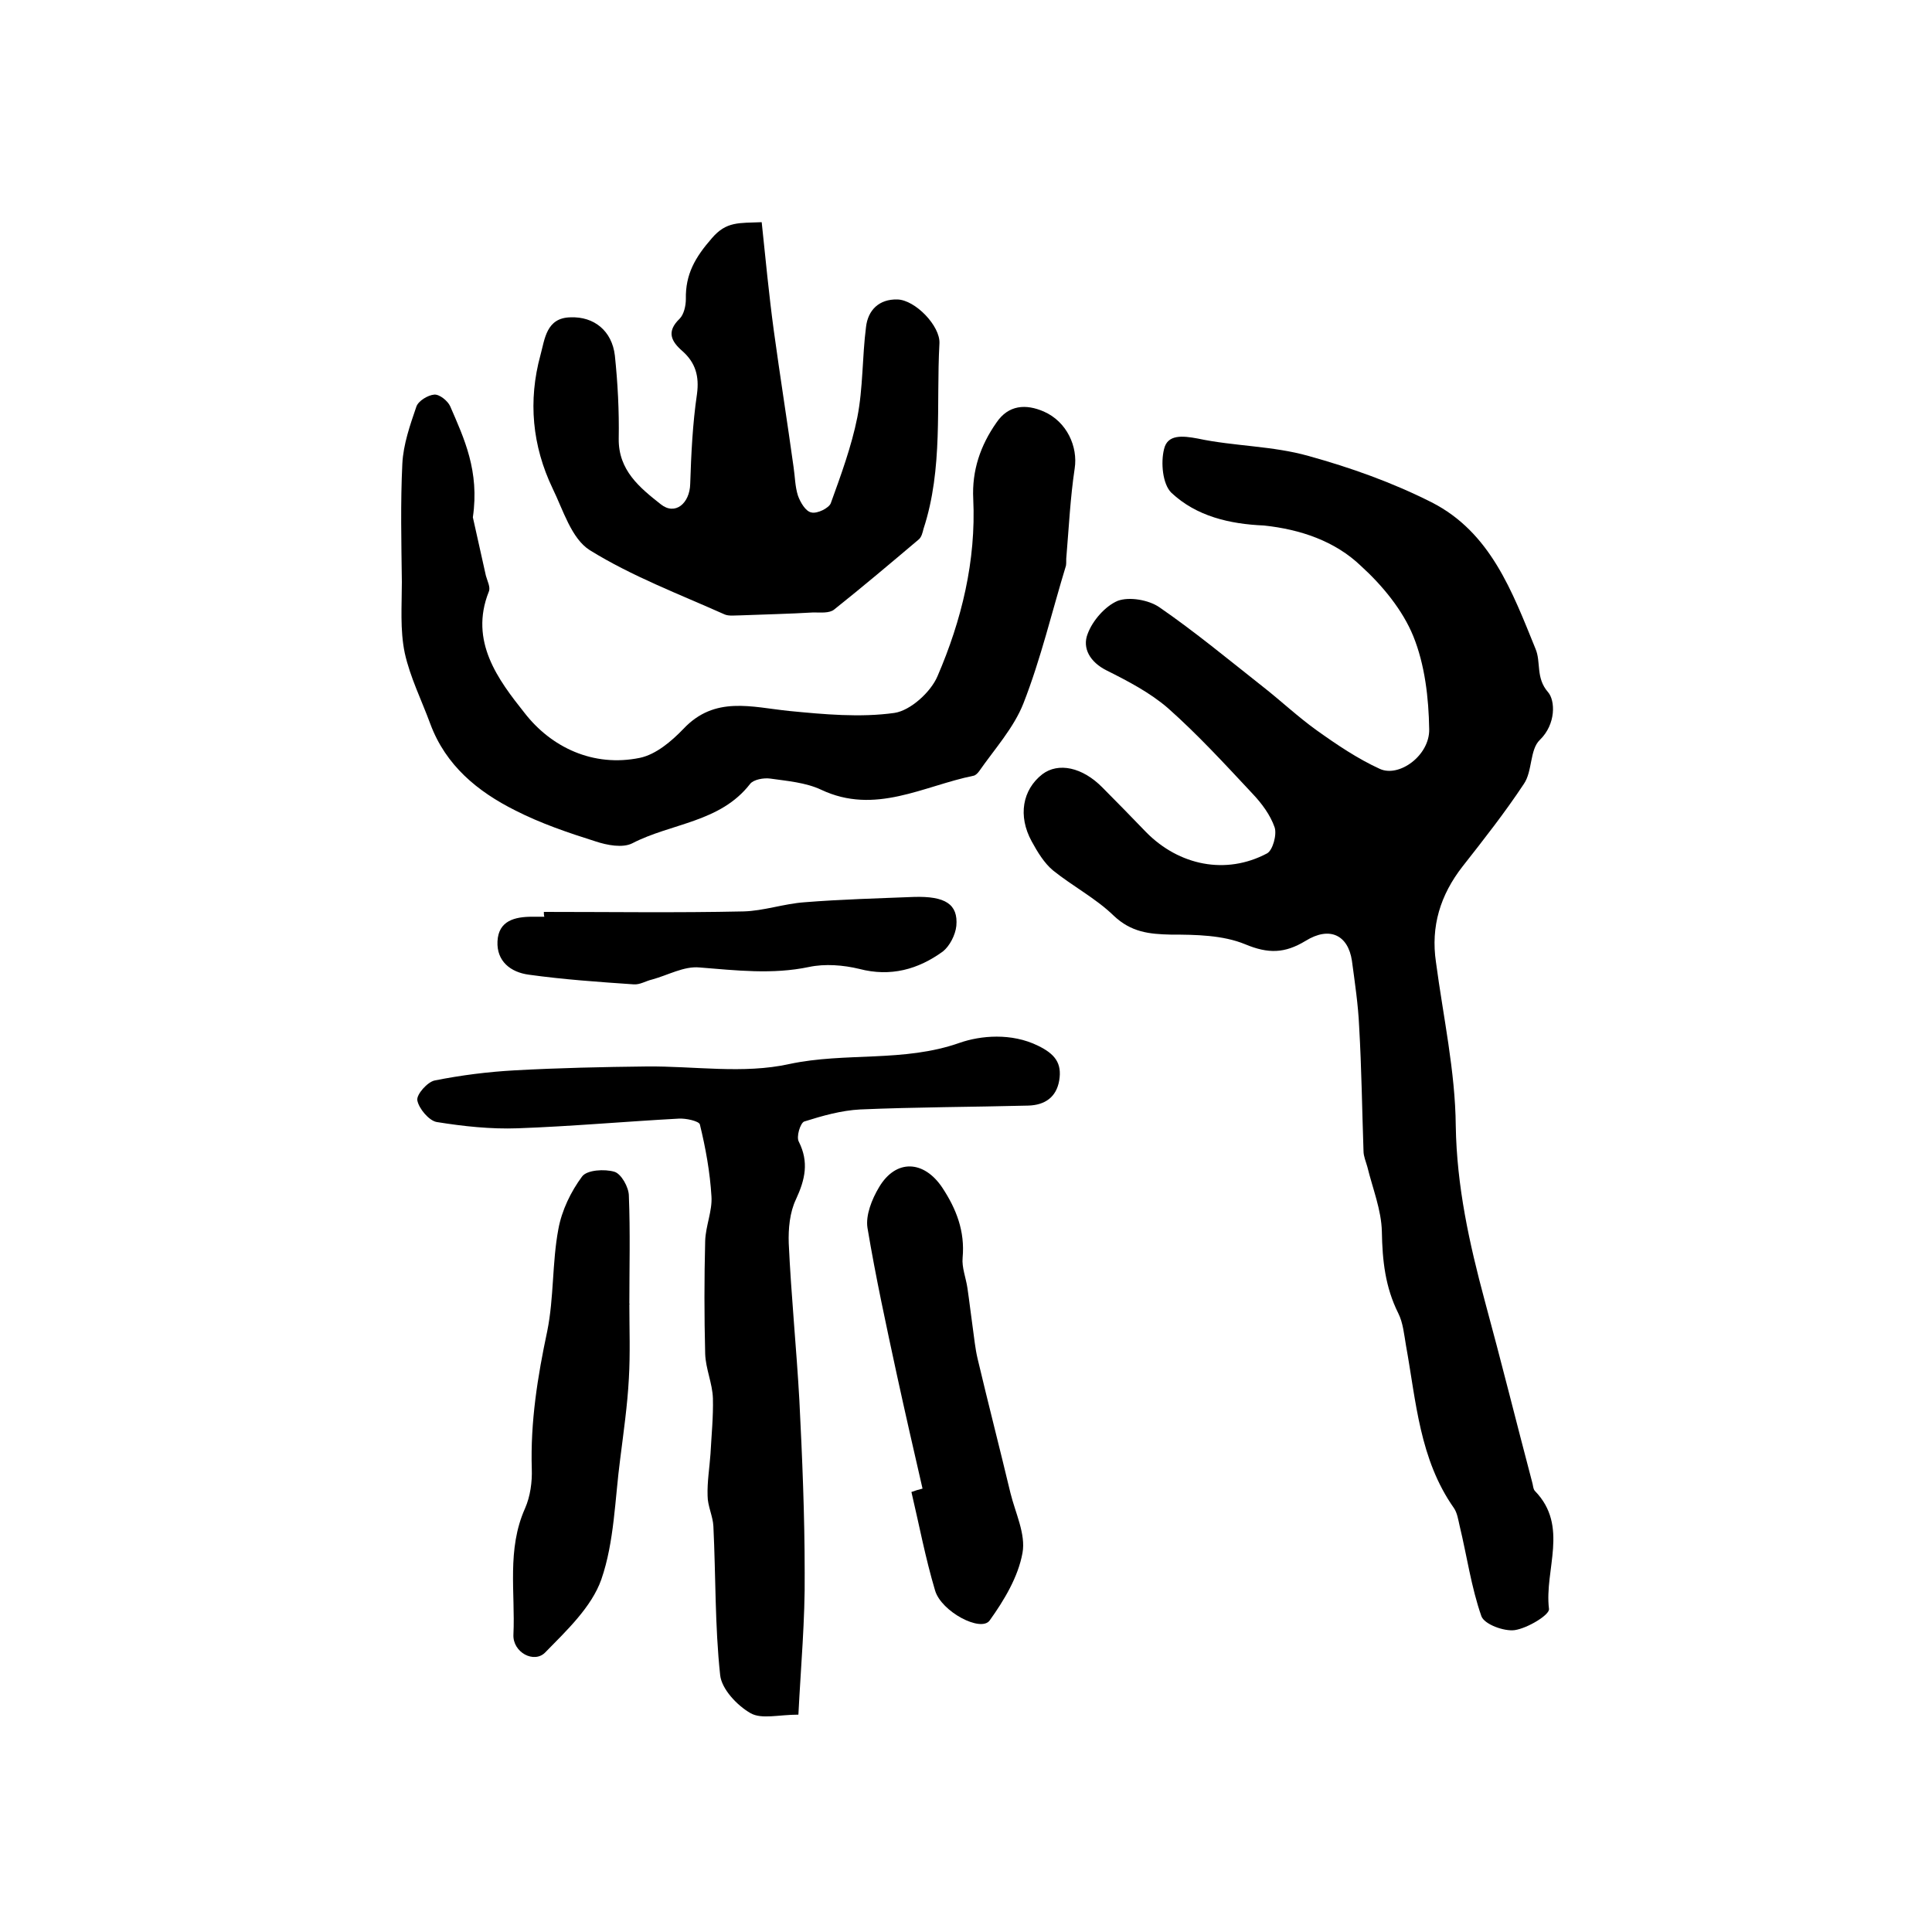
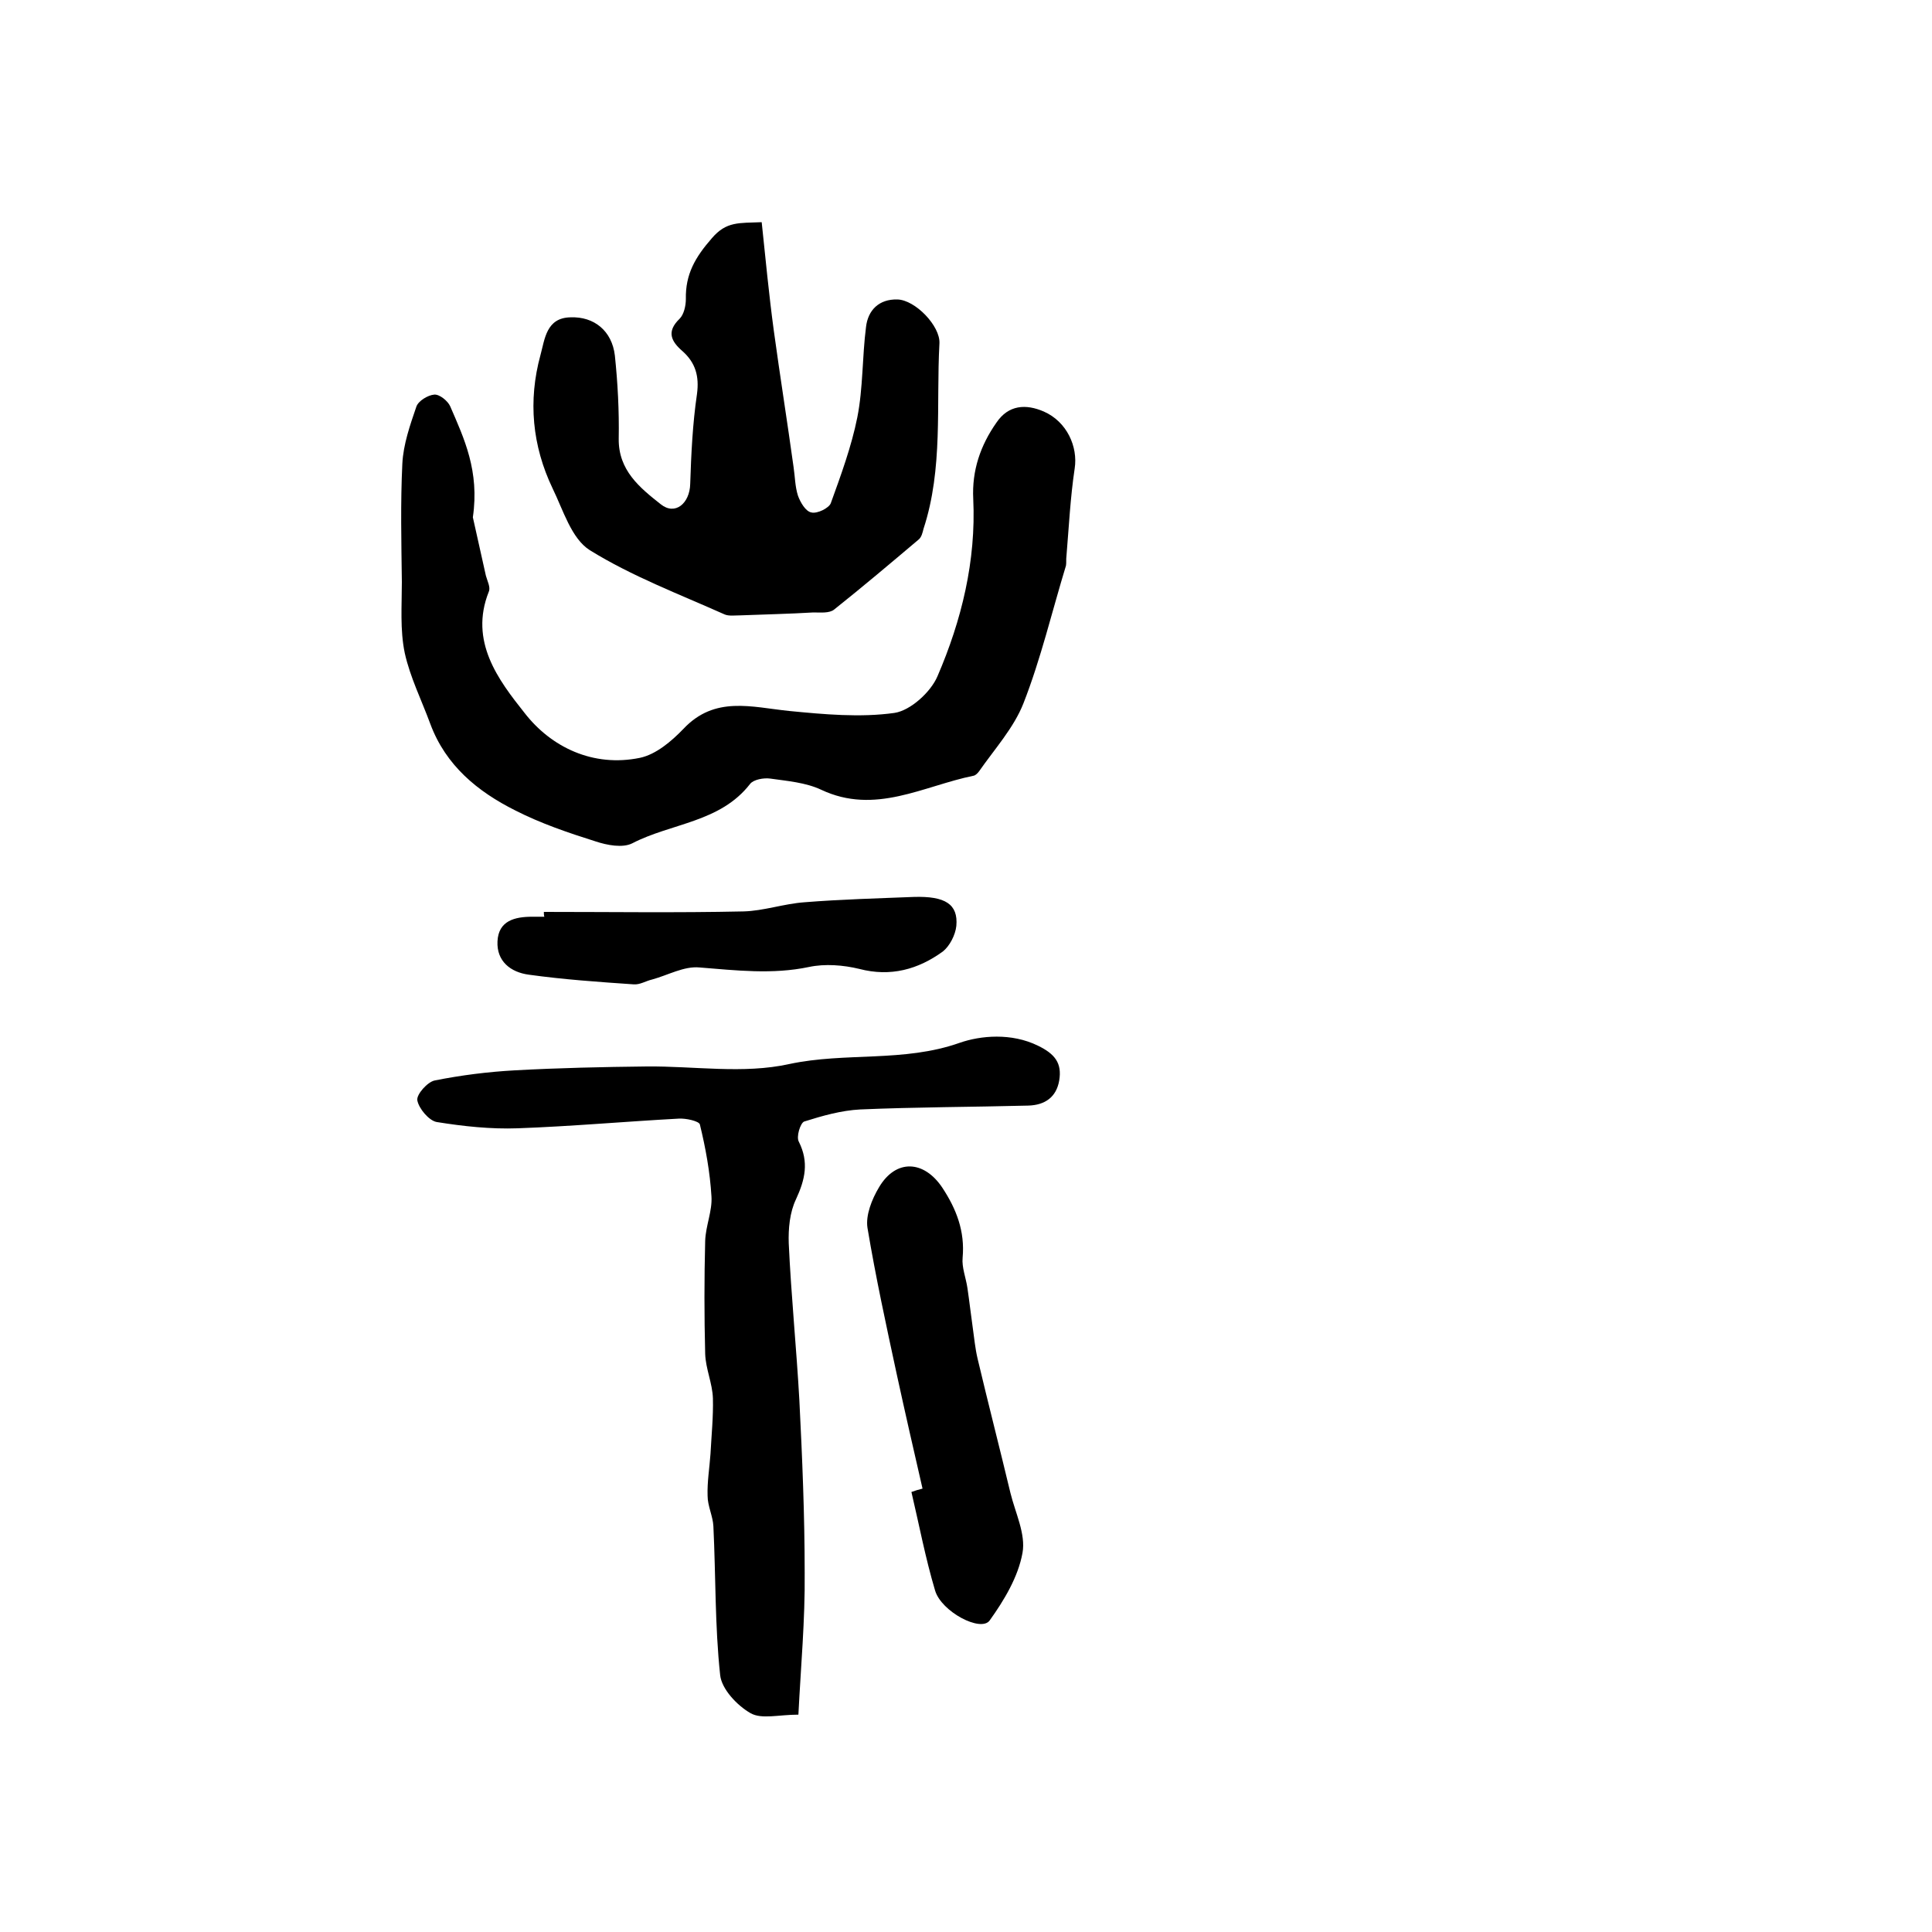
<svg xmlns="http://www.w3.org/2000/svg" version="1.1" id="图层_1" x="0px" y="0px" viewBox="0 0 400 400" style="enable-background:new 0 0 400 400;" xml:space="preserve">
  <style type="text/css">
	.st0{fill:#FFFFFF;}
</style>
  <g>
-     <path d="M261.7,108.8c-7.1-0.3-14-1.9-19.2-6.8c-1.8-1.8-2.2-6.2-1.5-9c0.7-3.1,3.8-2.8,7-2.2c7.5,1.6,15.5,1.5,22.9,3.6   c8.7,2.4,17.4,5.5,25.5,9.6c12.2,6.2,16.7,18.5,21.5,30.3c1.2,2.8,0,6,2.6,9c1.5,1.7,1.7,6.6-1.7,9.9c-2.1,2-1.5,6.5-3.3,9.1   c-3.9,5.9-8.3,11.5-12.7,17.1c-4.6,5.9-6.6,12.4-5.5,19.8c1.5,11.3,4,22.6,4.1,33.9c0.2,12.5,2.8,24.3,6,36.2   c3.4,12.5,6.5,25,9.8,37.5c0.2,0.6,0.2,1.5,0.6,1.9c7.1,7.3,1.9,16.3,2.9,24.4c0.2,1.2-4.4,4-7.1,4.4c-2.2,0.3-6.3-1.2-6.9-2.9   c-2.1-6-3-12.5-4.5-18.7c-0.3-1.3-0.5-2.7-1.2-3.7c-7.1-10.1-7.8-22-9.9-33.6c-0.4-2.3-0.6-4.7-1.6-6.7c-2.7-5.4-3.3-10.9-3.4-16.9   c-0.1-4.5-1.9-8.9-3-13.4c-0.3-1.1-0.8-2.2-0.8-3.3c-0.3-8.6-0.4-17.1-0.9-25.7c-0.2-4.6-0.9-9.2-1.5-13.7   c-0.8-5.3-4.6-7.2-9.6-4.1c-4.3,2.6-7.7,2.7-12.5,0.7c-4.6-1.9-10.2-2-15.4-2c-4.5-0.1-8.2-0.5-11.8-3.9c-3.7-3.6-8.5-6.1-12.6-9.4   c-1.8-1.5-3.2-3.8-4.4-6c-2.9-5.3-1.9-10.7,2.2-13.9c3.3-2.5,8.3-1.5,12.5,2.8c3,3,6,6.1,9,9.2c6.8,6.9,16.5,8.9,25,4.4   c1.2-0.6,2.1-3.9,1.6-5.4c-0.9-2.6-2.7-5-4.6-7c-5.7-6.1-11.3-12.2-17.5-17.7c-3.7-3.2-8.3-5.6-12.7-7.8c-3.4-1.7-5.1-4.6-3.9-7.6   c1-2.7,3.6-5.7,6.2-6.8c2.4-0.9,6.4-0.2,8.6,1.3c7.4,5.1,14.4,10.9,21.5,16.5c3.7,2.9,7.2,6.2,11.1,9c4.2,3,8.5,5.9,13.1,8   c4,1.8,10.3-2.8,10.2-8.2c-0.1-6.5-0.9-13.4-3.3-19.3c-2.2-5.4-6.4-10.5-10.8-14.5C276.4,112,269.2,109.6,261.7,108.8z" />
    <path d="M97.9,107.1c0.6,2.8,1.7,7.5,2.7,12.1c0.3,1.1,1,2.4,0.6,3.3c-4.1,10.3,2,18.3,7.4,25.1c5.5,7.1,14.2,11.3,23.9,9.3   c3.3-0.7,6.5-3.4,9-6c6.5-6.9,14.1-4.5,21.9-3.7c7.2,0.7,14.7,1.4,21.8,0.4c3.3-0.5,7.5-4.3,8.9-7.6c5-11.6,8-23.9,7.4-36.7   c-0.3-5.9,1.5-11.1,4.8-15.8c2.5-3.7,6.1-3.9,9.8-2.3c4.8,2.1,7.1,7.3,6.4,11.8c-0.9,6-1.2,12.1-1.7,18.1c-0.1,0.7,0,1.4-0.1,2   c-2.9,9.5-5.2,19.3-8.8,28.5c-2,5.1-6,9.5-9.2,14.1c-0.3,0.4-0.7,0.8-1.1,0.9c-10.4,2.1-20.4,8.2-31.6,2.9c-3.2-1.5-7-1.8-10.5-2.3   c-1.4-0.2-3.5,0.2-4.2,1.1c-6.2,8-16.3,8.1-24.4,12.3c-2,1-5.2,0.4-7.6-0.4c-5.7-1.8-11.3-3.7-16.6-6.4   c-7.8-3.9-14.4-9.3-17.6-17.9c-1.8-4.9-4.2-9.7-5.3-14.7c-1-4.8-0.6-9.8-0.6-14.7c-0.1-8.2-0.3-16.3,0.1-24.5c0.2-4,1.6-8,2.9-11.8   c0.4-1.2,2.4-2.4,3.7-2.5c1.1-0.1,2.8,1.3,3.3,2.4C96.1,90.8,99.3,97.5,97.9,107.1z" />
    <path d="M165.3,355c-4.1,0-7.6,1-9.9-0.3c-2.8-1.6-6-5-6.3-7.9c-1.1-10.2-0.9-20.5-1.4-30.8c-0.1-2.1-1.2-4.2-1.2-6.3   c-0.1-2.9,0.4-5.8,0.6-8.7c0.2-3.8,0.6-7.7,0.5-11.5c-0.1-3.1-1.5-6.1-1.6-9.2c-0.2-7.8-0.2-15.6,0-23.4c0.1-3.1,1.5-6.2,1.3-9.2   c-0.3-5-1.2-10-2.4-14.9c-0.2-0.7-2.9-1.3-4.4-1.2c-11.1,0.6-22.2,1.6-33.3,2c-5.6,0.2-11.2-0.4-16.8-1.3c-1.6-0.3-3.7-2.8-4-4.5   c-0.2-1.2,2.1-3.8,3.6-4.1c5.5-1.1,11.1-1.8,16.6-2.1c9.1-0.5,18.2-0.7,27.3-0.8c9.8-0.1,20,1.6,29.5-0.5   c11.7-2.5,23.7-0.3,35.3-4.4c4.3-1.5,10.7-2.1,16.2,0.6c3.5,1.7,5,3.6,4.4,7.2c-0.6,3.5-3,5.1-6.4,5.2c-11.6,0.3-23.2,0.3-34.8,0.8   c-3.9,0.2-7.8,1.3-11.6,2.5c-0.8,0.3-1.7,3.2-1.1,4.2c2.1,4.2,1.3,7.8-0.6,11.9c-1.3,2.7-1.6,6.1-1.5,9.1   c0.5,10.9,1.6,21.7,2.2,32.5c0.6,11.9,1.1,23.8,1.1,35.7C166.7,335.4,165.8,345,165.3,355z" />
-     <path d="M157.7,46c0.8,7.6,1.5,15,2.5,22.4c1.3,9.5,2.8,18.9,4.1,28.3c0.3,2,0.3,4,0.9,5.9c0.5,1.4,1.6,3.3,2.8,3.5   c1.2,0.3,3.6-0.9,4-1.9c2.1-5.8,4.3-11.8,5.5-17.8c1.2-6.1,1-12.5,1.8-18.7c0.4-3.5,2.7-5.8,6.5-5.7c3.7,0.1,8.9,5.5,8.7,9.1   c-0.7,12.8,0.8,25.9-3.3,38.4c-0.2,0.8-0.4,1.7-1,2.2c-5.8,4.9-11.6,9.8-17.5,14.5c-1,0.8-2.8,0.6-4.3,0.6c-5,0.3-10,0.4-15,0.6   c-1.2,0-2.5,0.2-3.4-0.2c-9.4-4.2-19.2-7.9-27.9-13.3c-3.8-2.4-5.5-8.3-7.7-12.8c-4.2-8.8-5.1-18.1-2.5-27.6   c0.9-3.3,1.2-7.7,6.2-7.8c4.9-0.2,8.6,2.8,9.2,7.9c0.6,5.7,0.9,11.5,0.8,17.2c-0.1,6.6,4.4,10.2,8.7,13.6c3,2.4,6-0.2,6.1-4.2   c0.2-6.2,0.5-12.5,1.4-18.6c0.5-3.7-0.3-6.5-3-8.9c-2.3-2-3.4-4-0.6-6.7c0.9-0.9,1.3-2.7,1.3-4.1c-0.1-5.1,1.9-8.6,5.4-12.6   C150.4,45.8,153,46.2,157.7,46z" />
-     <path d="M130.3,269.9c0,5.2,0.2,10.3-0.1,15.5c-0.3,5.6-1.1,11.1-1.8,16.7c-1.1,8.3-1.2,17.1-3.9,24.9c-2,5.7-7.2,10.6-11.6,15.1   c-2.3,2.4-6.8,0-6.6-3.7c0.4-8.7-1.4-17.6,2.4-26.1c1.1-2.5,1.5-5.5,1.4-8.2c-0.3-9.7,1.2-19.1,3.2-28.5c1.4-6.9,1-14.2,2.3-21.1   c0.7-3.9,2.6-7.8,4.9-10.9c1-1.4,4.7-1.6,6.7-1c1.4,0.4,3,3.2,3,5c0.3,7.5,0.1,15,0.1,22.5C130.4,269.9,130.3,269.9,130.3,269.9z" />
+     <path d="M157.7,46c0.8,7.6,1.5,15,2.5,22.4c1.3,9.5,2.8,18.9,4.1,28.3c0.3,2,0.3,4,0.9,5.9c0.5,1.4,1.6,3.3,2.8,3.5   c1.2,0.3,3.6-0.9,4-1.9c2.1-5.8,4.3-11.8,5.5-17.8c1.2-6.1,1-12.5,1.8-18.7c0.4-3.5,2.7-5.8,6.5-5.7c3.7,0.1,8.9,5.5,8.7,9.1   c-0.7,12.8,0.8,25.9-3.3,38.4c-0.2,0.8-0.4,1.7-1,2.2c-5.8,4.9-11.6,9.8-17.5,14.5c-1,0.8-2.8,0.6-4.3,0.6c-5,0.3-10,0.4-15,0.6   c-1.2,0-2.5,0.2-3.4-0.2c-9.4-4.2-19.2-7.9-27.9-13.3c-3.8-2.4-5.5-8.3-7.7-12.8c-4.2-8.8-5.1-18.1-2.5-27.6   c0.9-3.3,1.2-7.7,6.2-7.8c4.9-0.2,8.6,2.8,9.2,7.9c0.6,5.7,0.9,11.5,0.8,17.2c-0.1,6.6,4.4,10.2,8.7,13.6c3,2.4,6-0.2,6.1-4.2   c0.2-6.2,0.5-12.5,1.4-18.6c0.5-3.7-0.3-6.5-3-8.9c-2.3-2-3.4-4-0.6-6.7c0.9-0.9,1.3-2.7,1.3-4.1c-0.1-5.1,1.9-8.6,5.4-12.6   C150.4,45.8,153,46.2,157.7,46" />
    <path d="M191,308.2c-1.8-7.8-3.6-15.7-5.3-23.5c-2.2-10.2-4.4-20.3-6.1-30.5c-0.4-2.6,0.9-5.9,2.4-8.4c3.5-5.9,9.3-5.6,13.1,0.1   c2.9,4.4,4.7,9,4.2,14.5c-0.2,2,0.7,4.2,1,6.3c0.4,2.7,0.7,5.4,1.1,8.2c0.3,2.1,0.5,4.3,1,6.4c2.2,9.3,4.6,18.6,6.8,27.8   c1,4.1,3.2,8.5,2.5,12.4c-0.9,5-3.8,9.8-6.8,14c-1.8,2.5-10-1.8-11.3-6.2c-2-6.7-3.3-13.6-4.9-20.4   C189.5,308.6,190.2,308.4,191,308.2z" />
    <path d="M112.6,188.8c13.8,0,27.5,0.2,41.3-0.1c4.2-0.1,8.4-1.6,12.7-1.9c7.5-0.6,15.1-0.8,22.6-1.1c6.5-0.2,9.2,1.5,8.8,6   c-0.2,1.9-1.4,4.2-2.8,5.3c-5.1,3.7-10.8,5.3-17.3,3.6c-3.3-0.8-7.1-1.1-10.4-0.4c-7.6,1.6-15.1,0.7-22.7,0.1   c-3.2-0.3-6.5,1.6-9.8,2.5c-1.3,0.3-2.5,1.1-3.8,1c-7.3-0.5-14.5-1-21.7-2c-3.8-0.5-6.7-2.8-6.5-6.9c0.2-4.3,3.6-5.1,7.2-5.1   c0.8,0,1.7,0,2.5,0C112.6,189.5,112.6,189.2,112.6,188.8z" />
  </g>
</svg>